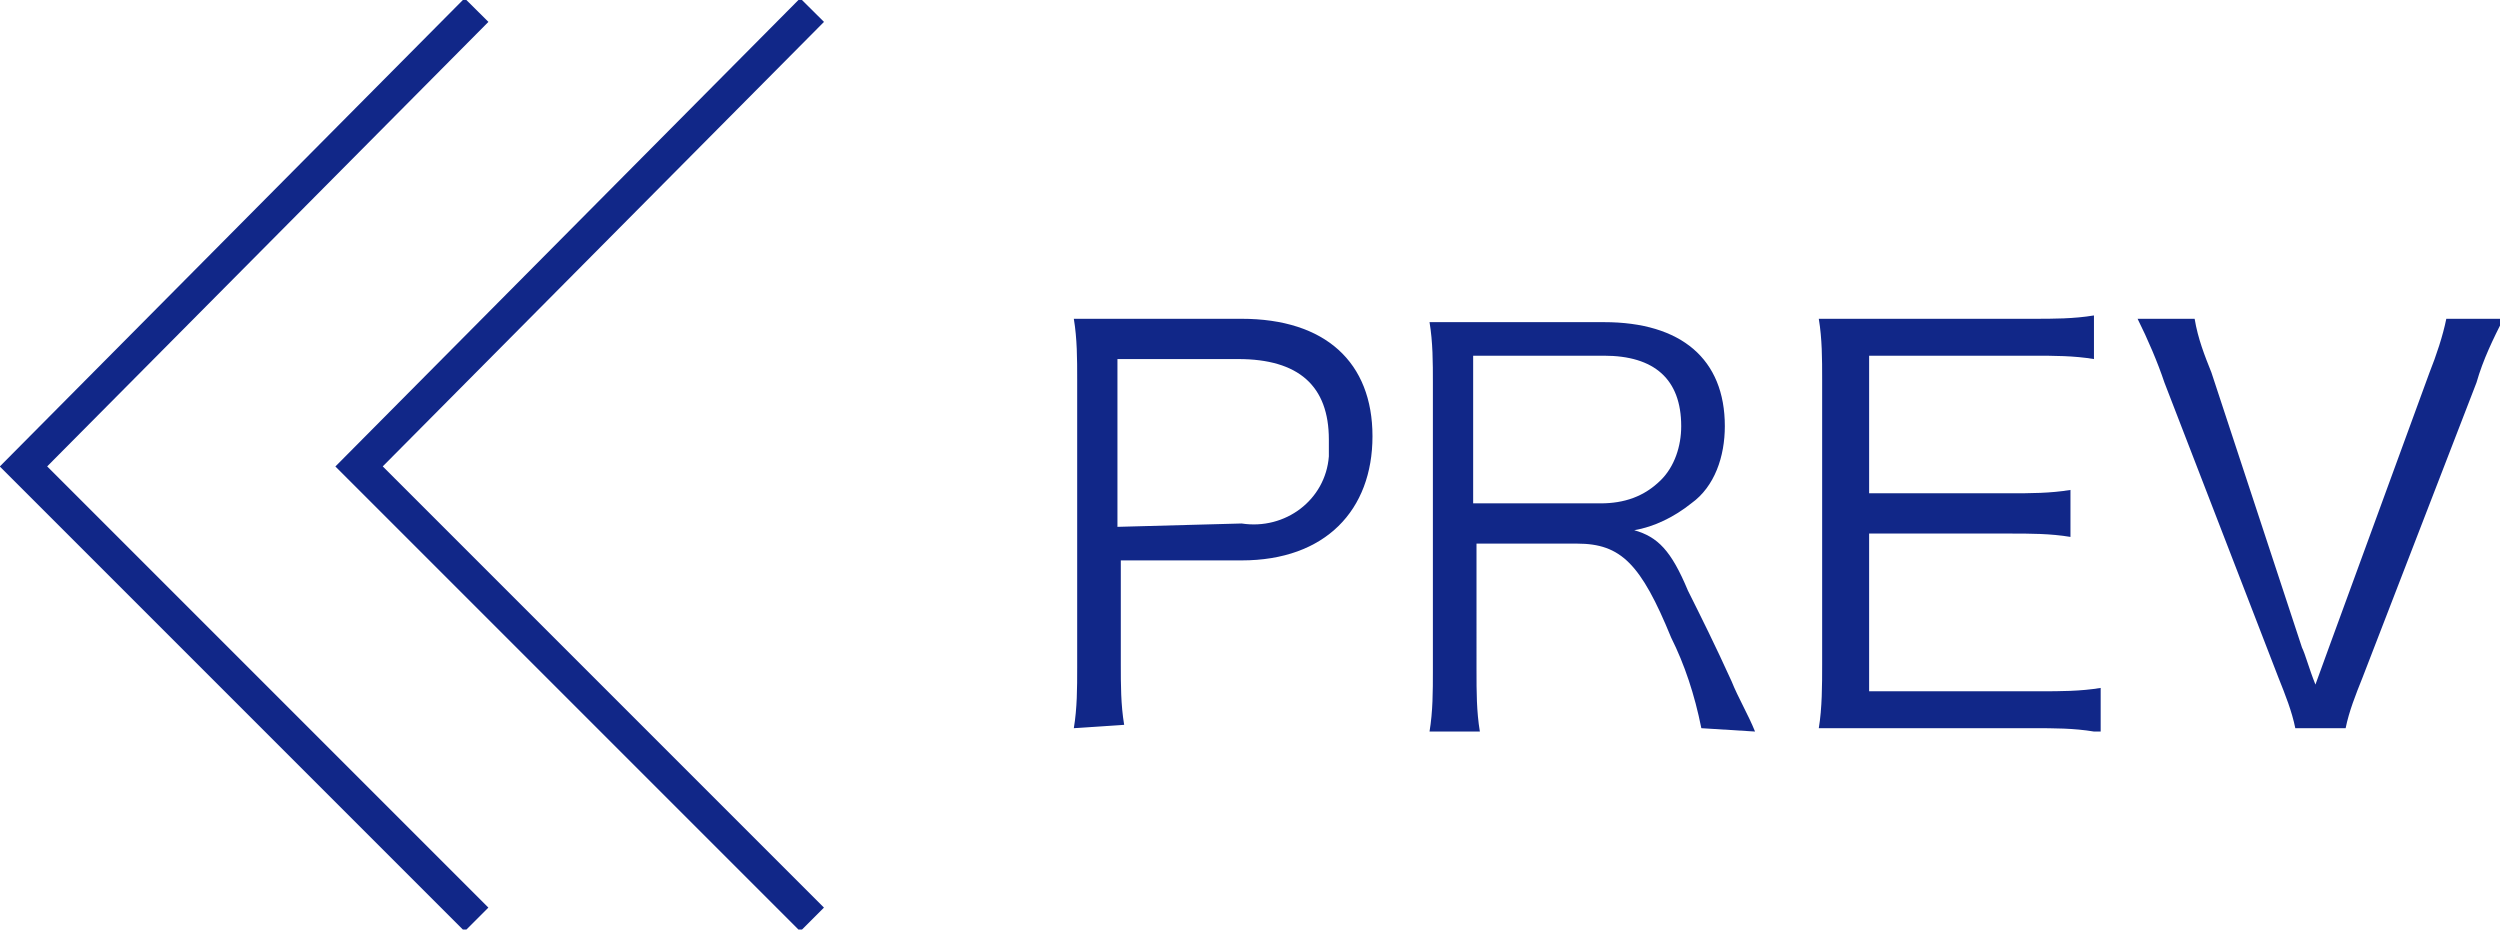
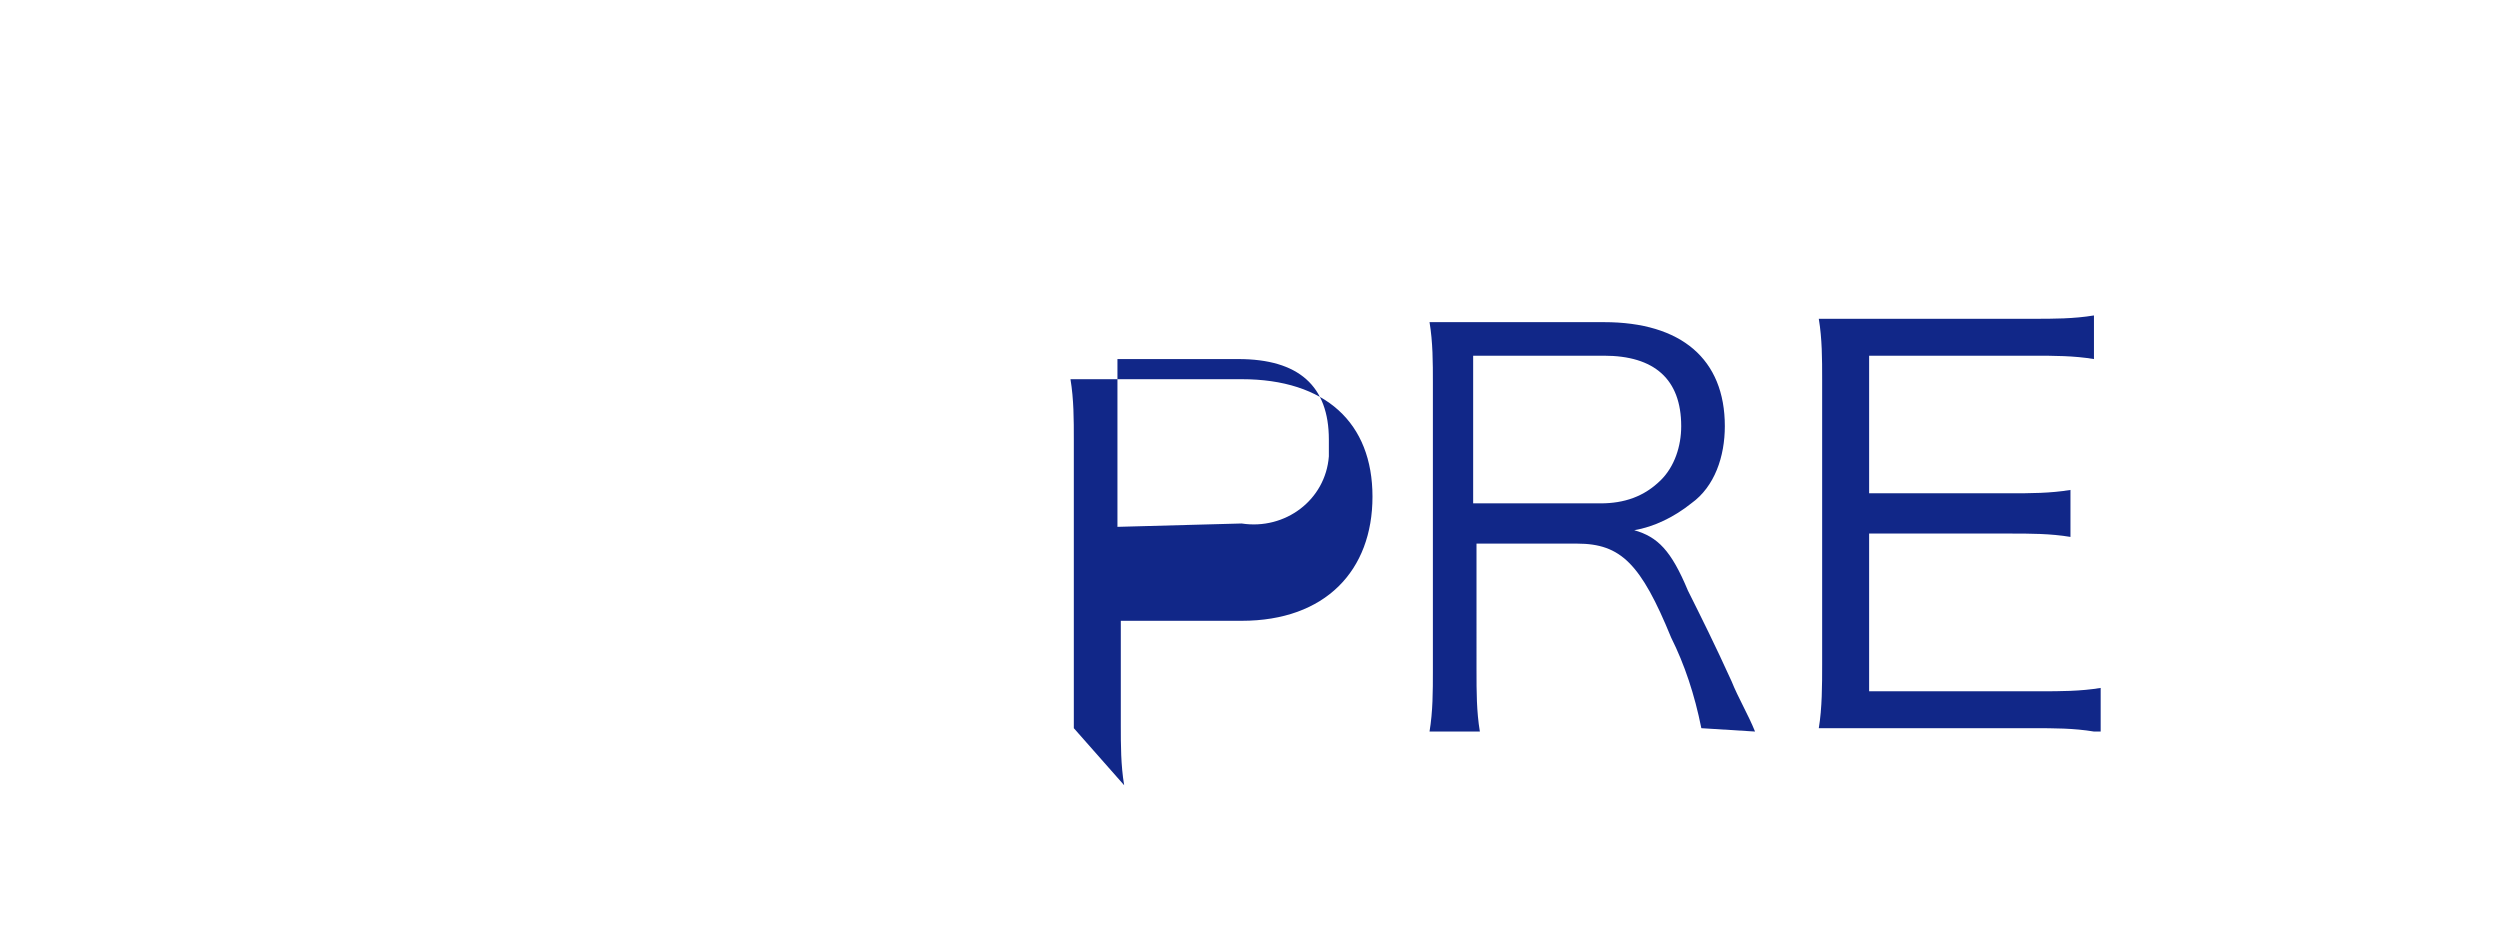
<svg xmlns="http://www.w3.org/2000/svg" version="1.1" id="レイヤー_1" x="0px" y="0px" viewBox="0 0 74.5 27.7" style="enable-background:new 0 0 74.5 27.7;" xml:space="preserve">
  <style type="text/css">
	.st0{fill:none;stroke:#112788;stroke-miterlimit:10;}
	.st1{fill:#112788;}
</style>
  <title>prev</title>
-   <polyline class="st0" points="14.2,27.4 0.7,13.9 14.2,0.3 " />
-   <polyline class="st0" points="24.2,27.4 10.7,13.9 24.2,0.3 " />
-   <path class="st1" d="M32,21.7c0.1-0.6,0.1-1.2,0.1-1.8v-8.6c0-0.6,0-1.2-0.1-1.8c0.6,0,1,0,1.8,0H37c2.5,0,3.9,1.3,3.9,3.5  s-1.4,3.7-3.9,3.7h-3.6v3.1c0,0.6,0,1.2,0.1,1.8L32,21.7z M37,15.6c1.3,0.2,2.5-0.7,2.6-2c0-0.2,0-0.3,0-0.5c0-1.6-0.9-2.4-2.7-2.4  h-3.6v5L37,15.6z" />
+   <path class="st1" d="M32,21.7v-8.6c0-0.6,0-1.2-0.1-1.8c0.6,0,1,0,1.8,0H37c2.5,0,3.9,1.3,3.9,3.5  s-1.4,3.7-3.9,3.7h-3.6v3.1c0,0.6,0,1.2,0.1,1.8L32,21.7z M37,15.6c1.3,0.2,2.5-0.7,2.6-2c0-0.2,0-0.3,0-0.5c0-1.6-0.9-2.4-2.7-2.4  h-3.6v5L37,15.6z" />
  <path class="st1" d="M50.7,21.7c-0.2-1-0.5-1.9-0.9-2.7c-0.9-2.2-1.5-2.8-2.8-2.8h-3V20c0,0.6,0,1.2,0.1,1.8h-1.5  c0.1-0.6,0.1-1.2,0.1-1.8v-8.6c0-0.6,0-1.2-0.1-1.8c0.6,0,1,0,1.7,0h3.5c2.3,0,3.6,1.1,3.6,3.1c0,0.9-0.3,1.8-1,2.3  c-0.5,0.4-1.1,0.7-1.7,0.8c0.7,0.2,1.1,0.6,1.6,1.8c0.4,0.8,0.8,1.6,1.3,2.7c0.2,0.5,0.5,1,0.7,1.5L50.7,21.7z M47.7,15  c0.7,0,1.3-0.2,1.8-0.7c0.4-0.4,0.6-1,0.6-1.6c0-1.4-0.8-2.1-2.3-2.1h-3.9V15H47.7z" />
  <path class="st1" d="M62.4,21.8c-0.6-0.1-1.2-0.1-1.8-0.1H56c-0.8,0-1.2,0-1.8,0c0.1-0.6,0.1-1.3,0.1-1.9v-8.5c0-0.6,0-1.2-0.1-1.8  c0.6,0,1,0,1.8,0h4.6c0.6,0,1.2,0,1.8-0.1v1.3c-0.6-0.1-1.2-0.1-1.8-0.1h-4.9v4.1h4.2c0.6,0,1.2,0,1.8-0.1V16  c-0.6-0.1-1.2-0.1-1.8-0.1h-4.2v4.7h5.1c0.6,0,1.2,0,1.8-0.1v1.3H62.4z" />
-   <path class="st1" d="M68.6,19.3c0.1,0.2,0.2,0.6,0.4,1.1l0.4-1.1l3-8.2c0.2-0.5,0.4-1.1,0.5-1.6h1.7c-0.3,0.6-0.6,1.2-0.8,1.9  l-3.4,8.8c-0.2,0.5-0.4,1-0.5,1.5h-1.5c-0.1-0.5-0.3-1-0.5-1.5l-3.4-8.8c-0.2-0.6-0.5-1.3-0.8-1.9h1.7c0.1,0.6,0.3,1.1,0.5,1.6  L68.6,19.3z" />
</svg>